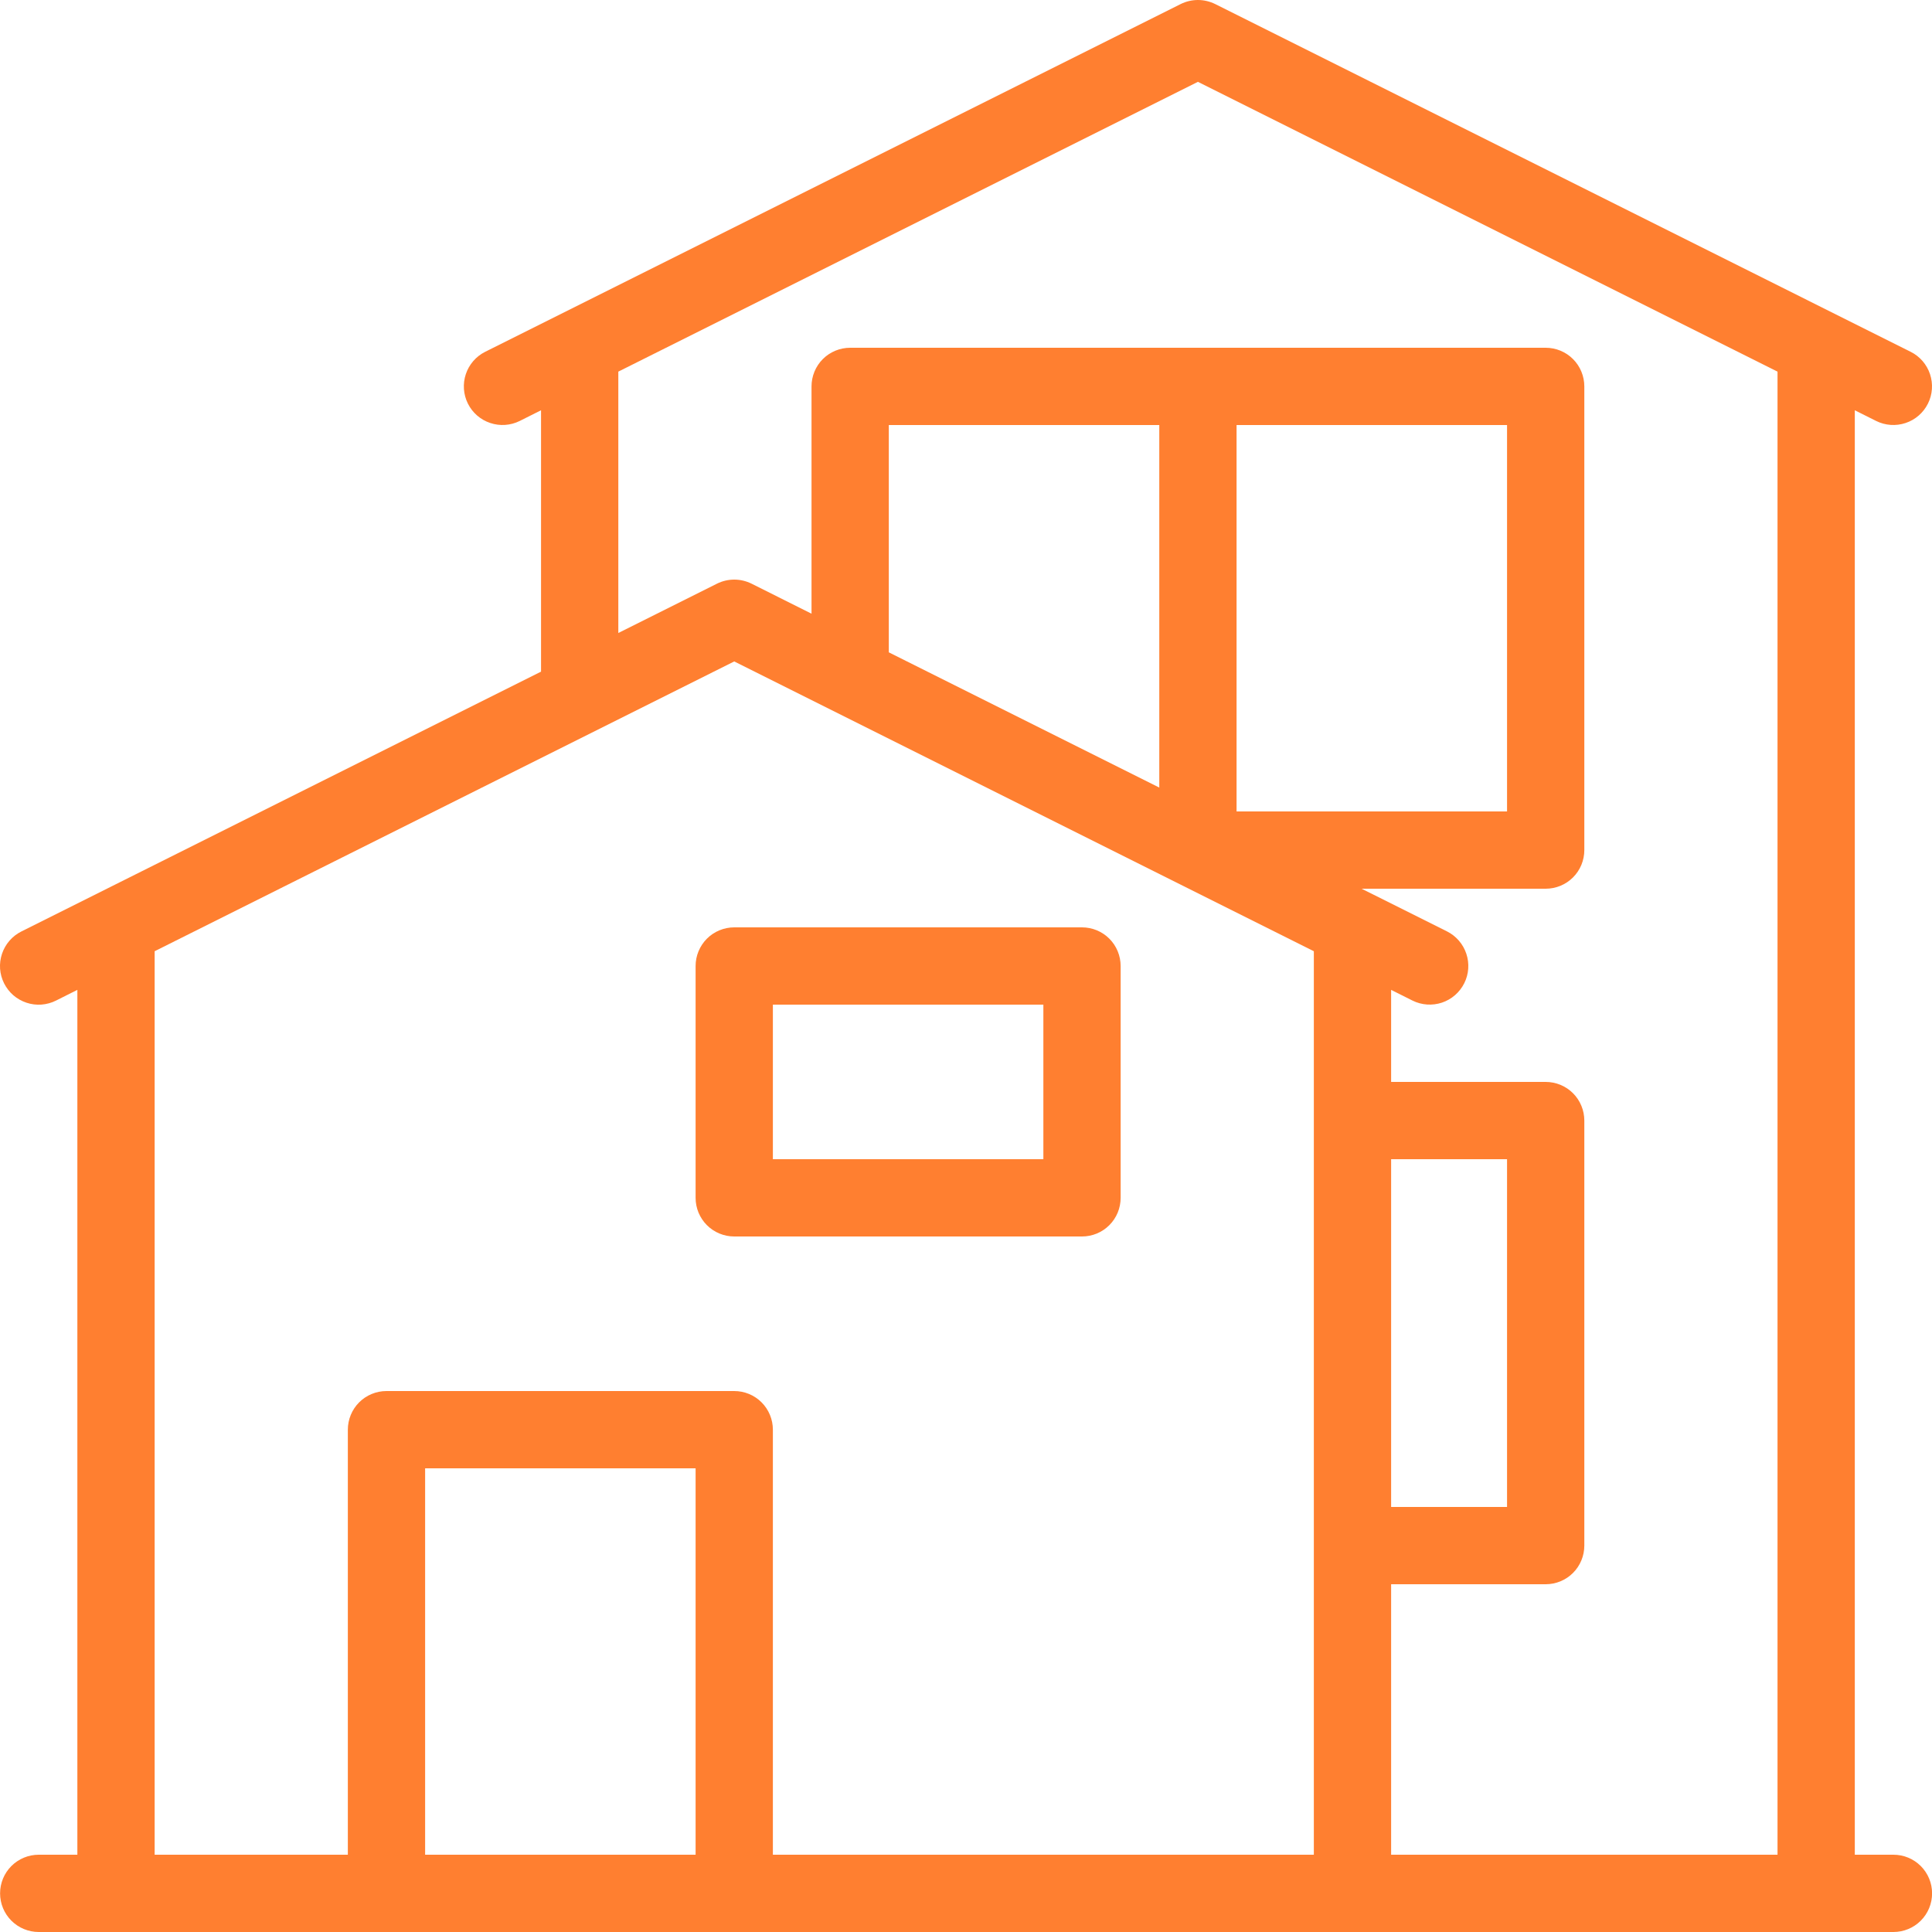
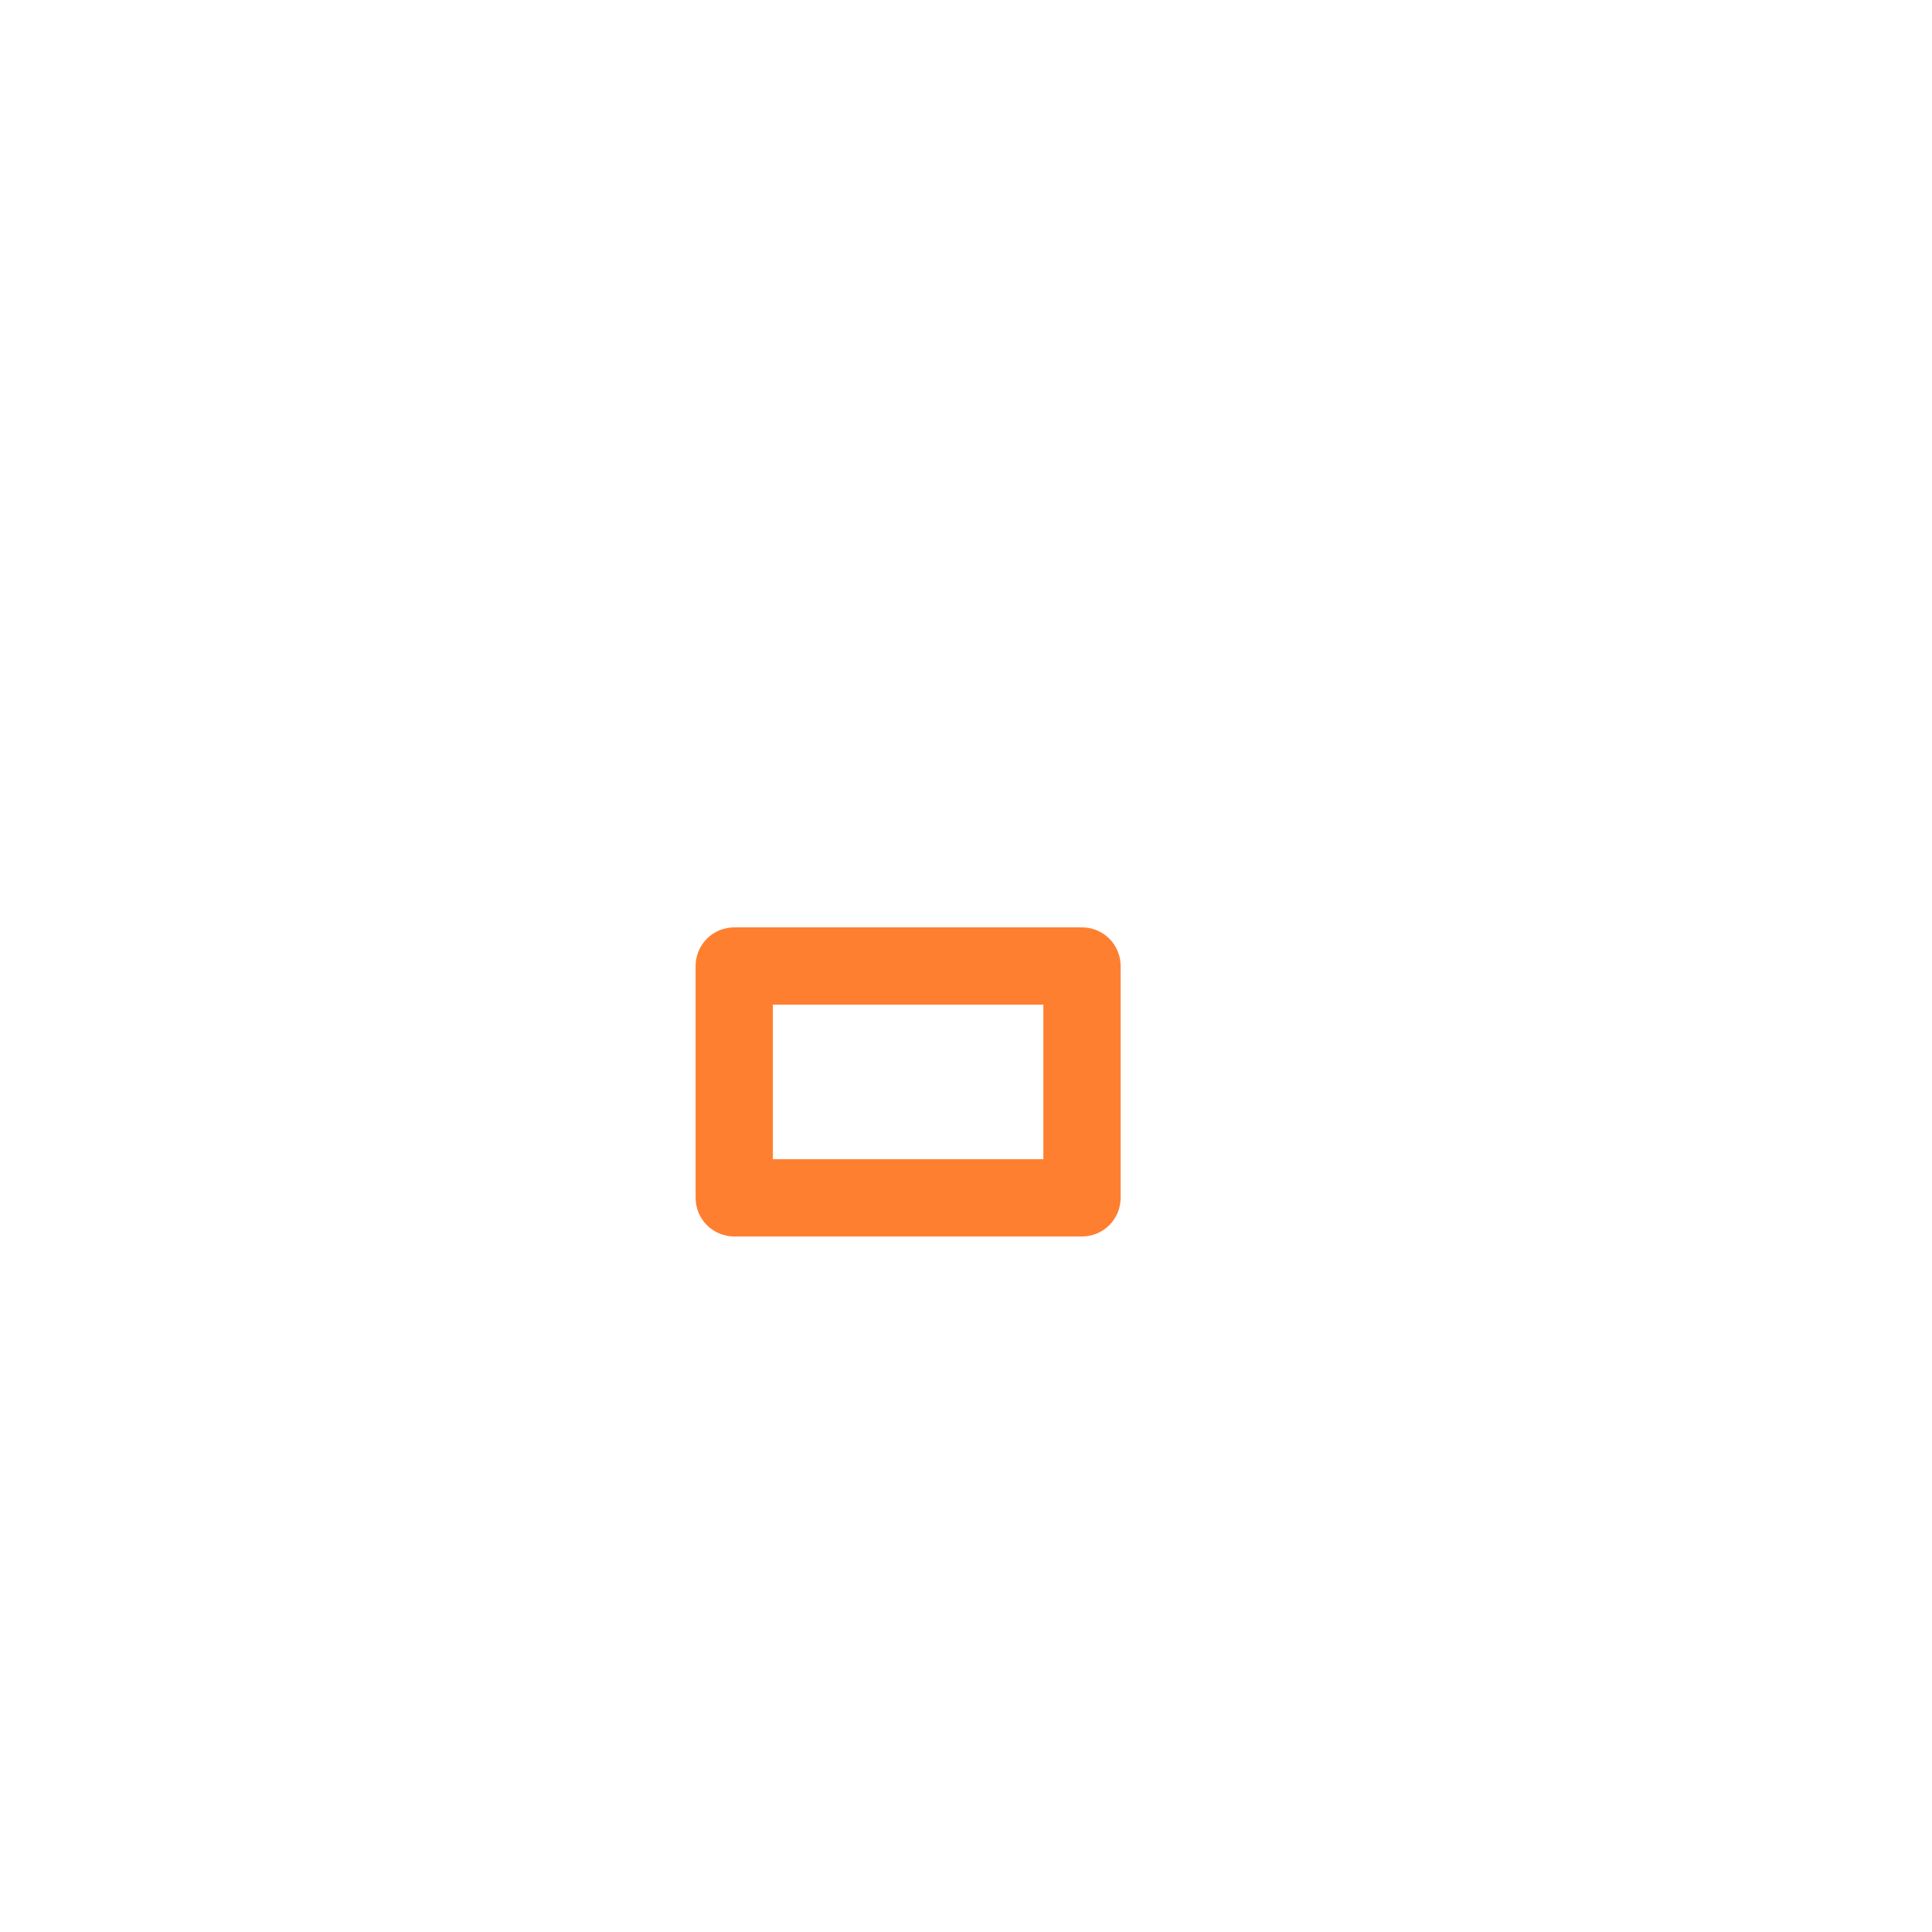
<svg xmlns="http://www.w3.org/2000/svg" width="48" height="48" viewBox="0 0 48 48" fill="none">
-   <path d="M47.042 46.08H46.082V10.193L46.613 10.459C46.84 10.572 47.104 10.59 47.345 10.509C47.586 10.429 47.785 10.256 47.899 10.028C48.013 9.801 48.031 9.538 47.951 9.296C47.871 9.055 47.699 8.855 47.471 8.741L30.192 0.101C30.058 0.035 29.911 0 29.762 0C29.613 0 29.466 0.035 29.333 0.101L12.053 8.741C11.826 8.855 11.653 9.055 11.573 9.296C11.493 9.538 11.512 9.801 11.625 10.028C11.739 10.256 11.938 10.429 12.18 10.509C12.421 10.59 12.684 10.572 12.912 10.459L13.442 10.193V16.687L0.533 23.141C0.42 23.198 0.319 23.275 0.236 23.371C0.153 23.466 0.09 23.577 0.05 23.696C0.01 23.816 -0.007 23.943 0.002 24.069C0.011 24.195 0.045 24.317 0.101 24.43C0.158 24.543 0.236 24.644 0.331 24.727C0.427 24.809 0.538 24.872 0.658 24.912C0.777 24.952 0.904 24.968 1.03 24.959C1.156 24.949 1.279 24.916 1.392 24.859L1.922 24.593V46.08H0.962C0.708 46.08 0.463 46.181 0.283 46.361C0.103 46.541 0.002 46.785 0.002 47.04C0.002 47.295 0.103 47.539 0.283 47.719C0.463 47.899 0.708 48 0.962 48H47.042C47.297 48 47.541 47.899 47.721 47.719C47.901 47.539 48.002 47.295 48.002 47.04C48.002 46.785 47.901 46.541 47.721 46.361C47.541 46.181 47.297 46.08 47.042 46.08ZM15.362 9.233L29.762 2.033L44.162 9.233V46.08H34.562V39.36H38.402C38.528 39.36 38.653 39.335 38.77 39.287C38.886 39.239 38.992 39.168 39.081 39.079C39.17 38.99 39.241 38.884 39.289 38.767C39.337 38.651 39.362 38.526 39.362 38.4V27.84C39.362 27.714 39.337 27.589 39.289 27.473C39.241 27.356 39.17 27.25 39.081 27.161C38.992 27.072 38.886 27.001 38.77 26.953C38.653 26.905 38.528 26.88 38.402 26.88H34.562V24.593L35.093 24.859C35.32 24.972 35.584 24.99 35.825 24.91C36.066 24.829 36.265 24.656 36.379 24.428C36.493 24.201 36.511 23.938 36.431 23.697C36.351 23.455 36.179 23.256 35.952 23.141L33.829 22.08H38.402C38.528 22.08 38.653 22.055 38.77 22.007C38.886 21.959 38.992 21.888 39.081 21.799C39.17 21.71 39.241 21.604 39.289 21.488C39.337 21.371 39.362 21.246 39.362 21.12V9.6C39.362 9.474 39.337 9.349 39.289 9.233C39.241 9.116 39.17 9.01 39.081 8.921C38.992 8.832 38.886 8.761 38.77 8.713C38.653 8.665 38.528 8.64 38.402 8.64H21.122C20.996 8.64 20.871 8.665 20.755 8.713C20.638 8.761 20.532 8.832 20.443 8.921C20.354 9.01 20.283 9.116 20.235 9.233C20.187 9.349 20.162 9.474 20.162 9.6V15.247L18.672 14.501C18.538 14.435 18.391 14.4 18.242 14.4C18.093 14.4 17.946 14.435 17.813 14.501L15.362 15.727V9.233ZM37.442 10.56V20.16H30.722V10.56H37.442ZM28.802 19.567L22.082 16.207V10.56H28.802V19.567ZM34.562 28.8H37.442V37.44H34.562V28.8ZM3.842 23.633L18.242 16.433L32.642 23.633V46.08H19.202V35.52C19.202 35.394 19.177 35.269 19.129 35.153C19.081 35.036 19.01 34.93 18.921 34.841C18.832 34.752 18.726 34.681 18.61 34.633C18.493 34.585 18.368 34.56 18.242 34.56H9.602C9.476 34.56 9.351 34.585 9.235 34.633C9.118 34.681 9.012 34.752 8.923 34.841C8.834 34.93 8.763 35.036 8.715 35.153C8.667 35.269 8.642 35.394 8.642 35.52V46.08H3.842V23.633ZM17.282 46.08H10.562V36.48H17.282V46.08Z" fill="#FF7F30" />
  <path d="M18.242 30.72H26.882C27.008 30.72 27.133 30.695 27.25 30.647C27.366 30.599 27.472 30.528 27.561 30.439C27.65 30.35 27.721 30.244 27.769 30.128C27.817 30.011 27.842 29.886 27.842 29.76V24C27.842 23.874 27.817 23.749 27.769 23.633C27.721 23.516 27.65 23.41 27.561 23.321C27.472 23.232 27.366 23.161 27.25 23.113C27.133 23.065 27.008 23.04 26.882 23.04H18.242C18.116 23.04 17.991 23.065 17.875 23.113C17.758 23.161 17.652 23.232 17.563 23.321C17.474 23.41 17.404 23.516 17.355 23.633C17.307 23.749 17.282 23.874 17.282 24V29.76C17.282 29.886 17.307 30.011 17.355 30.128C17.404 30.244 17.474 30.35 17.563 30.439C17.652 30.528 17.758 30.599 17.875 30.647C17.991 30.695 18.116 30.72 18.242 30.72ZM19.202 24.96H25.922V28.8H19.202V24.96Z" fill="#FF7F30" />
</svg>